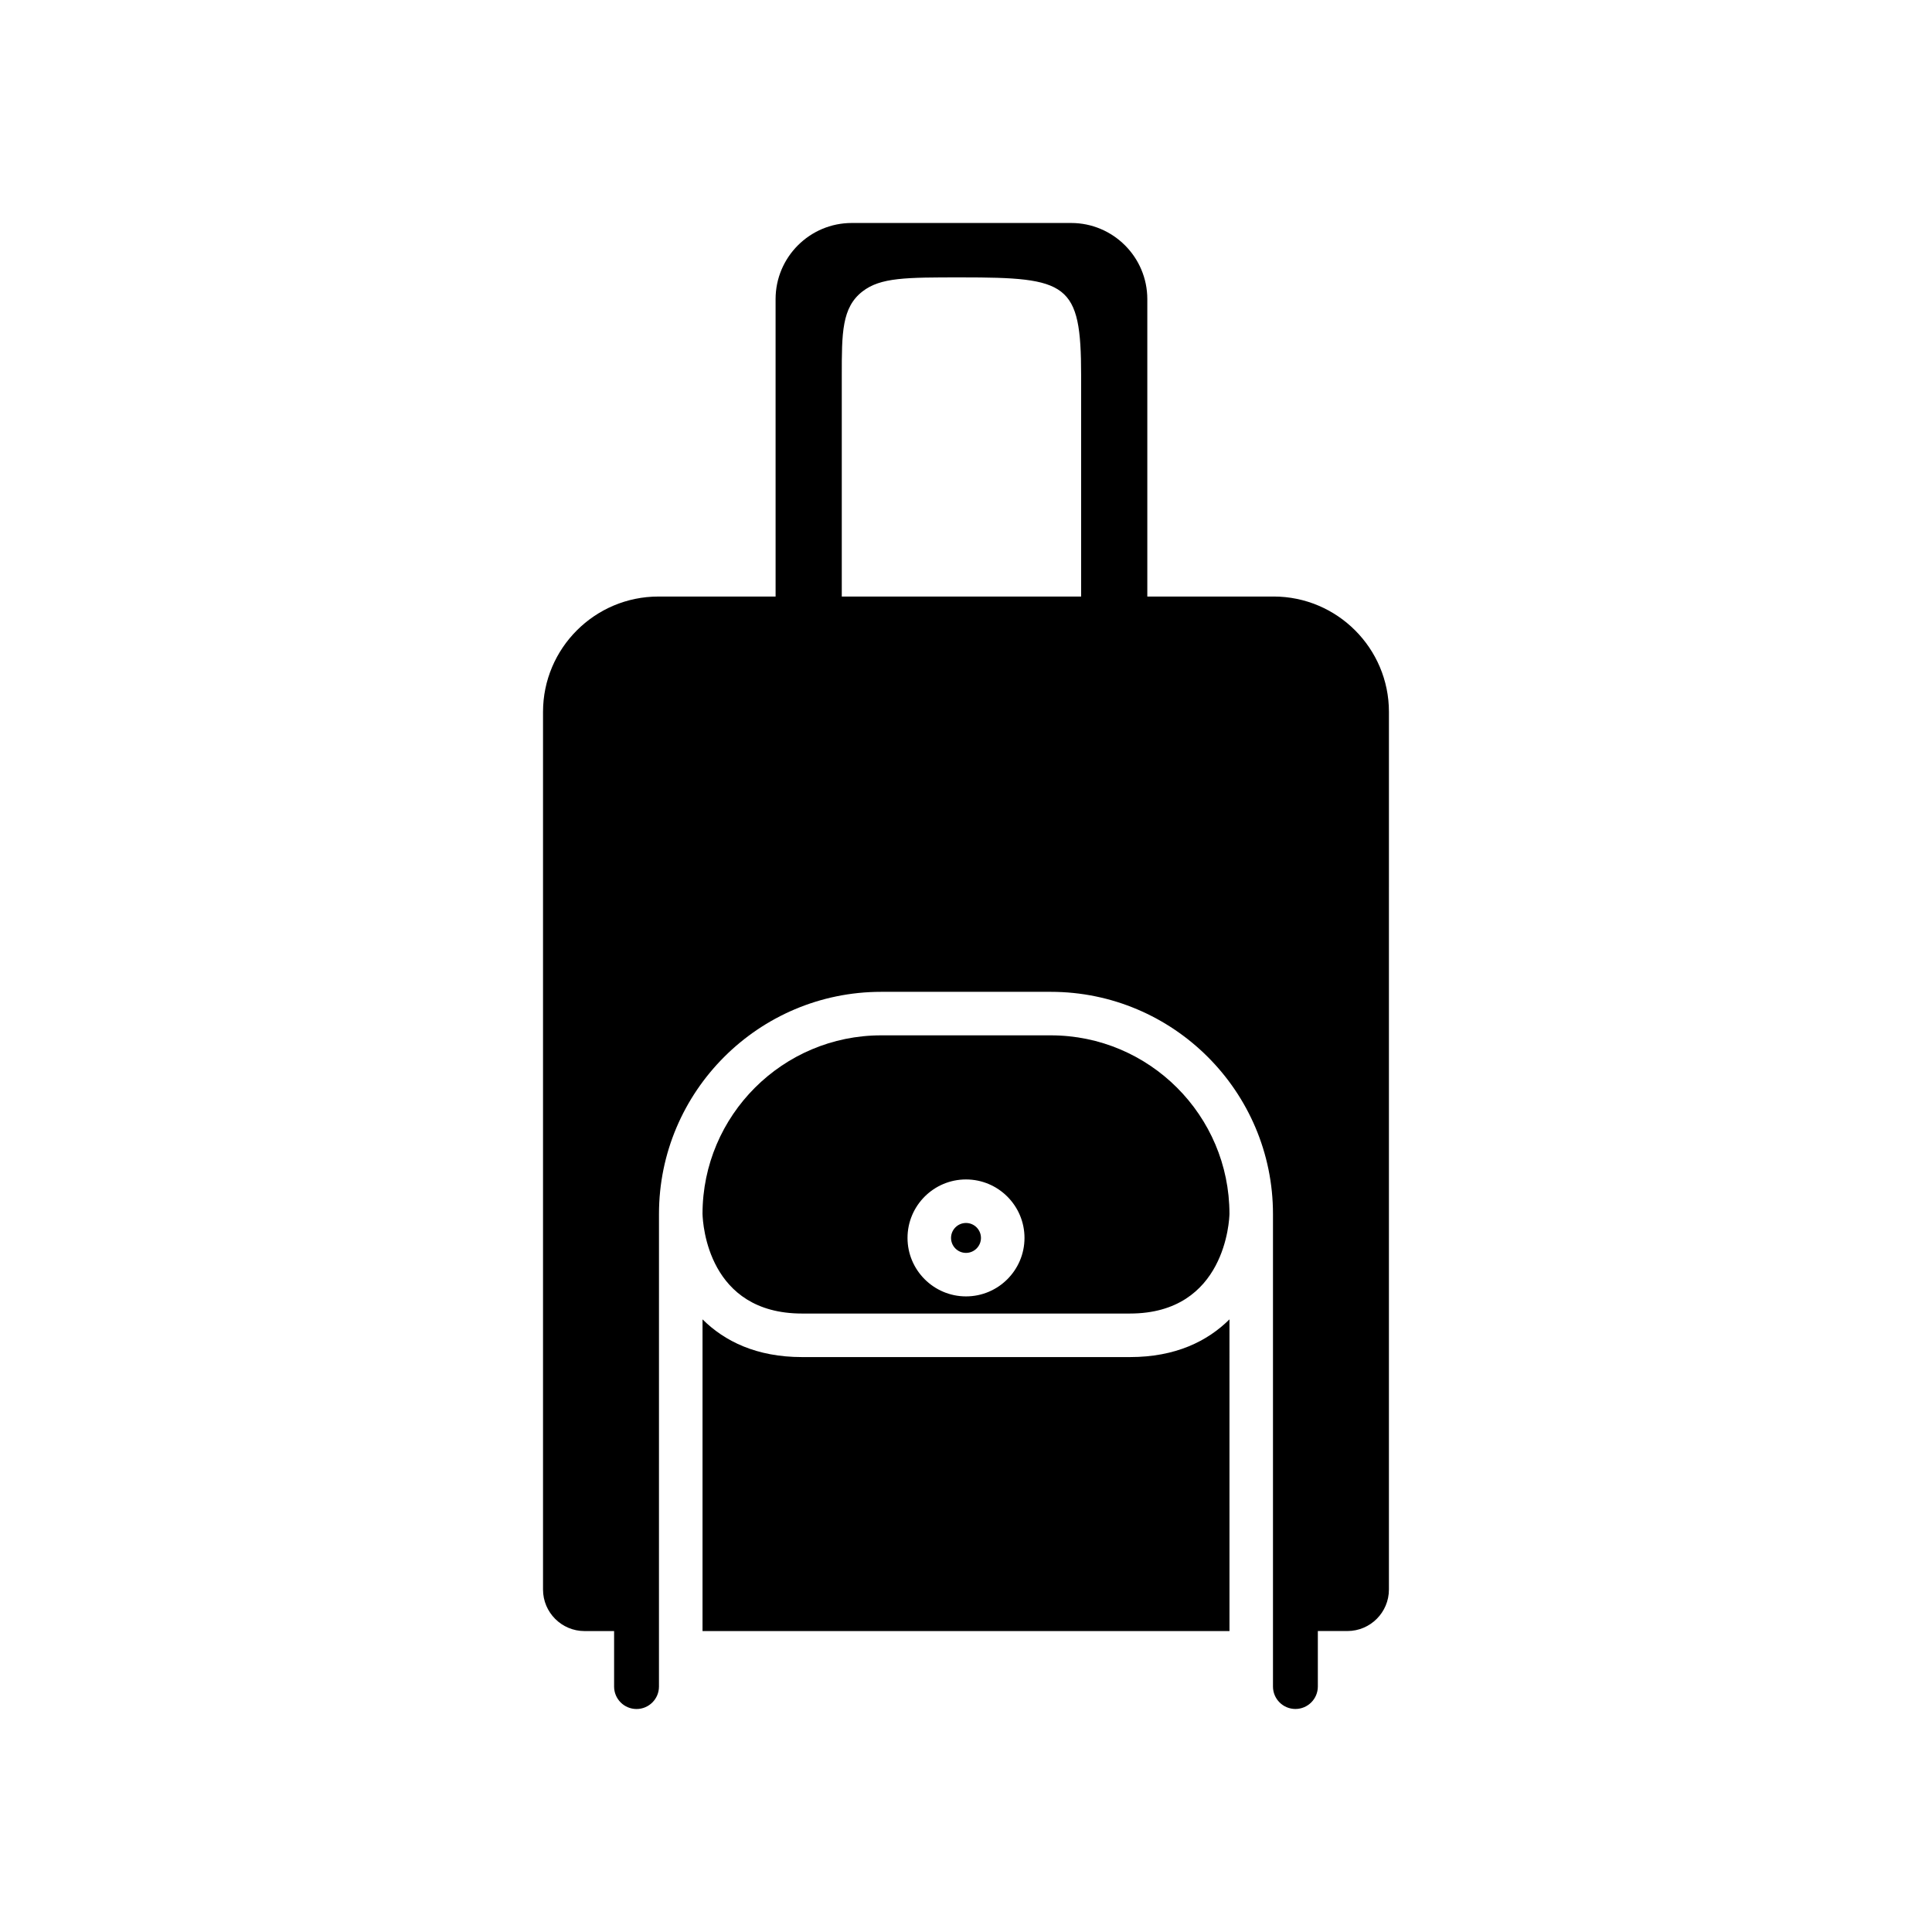
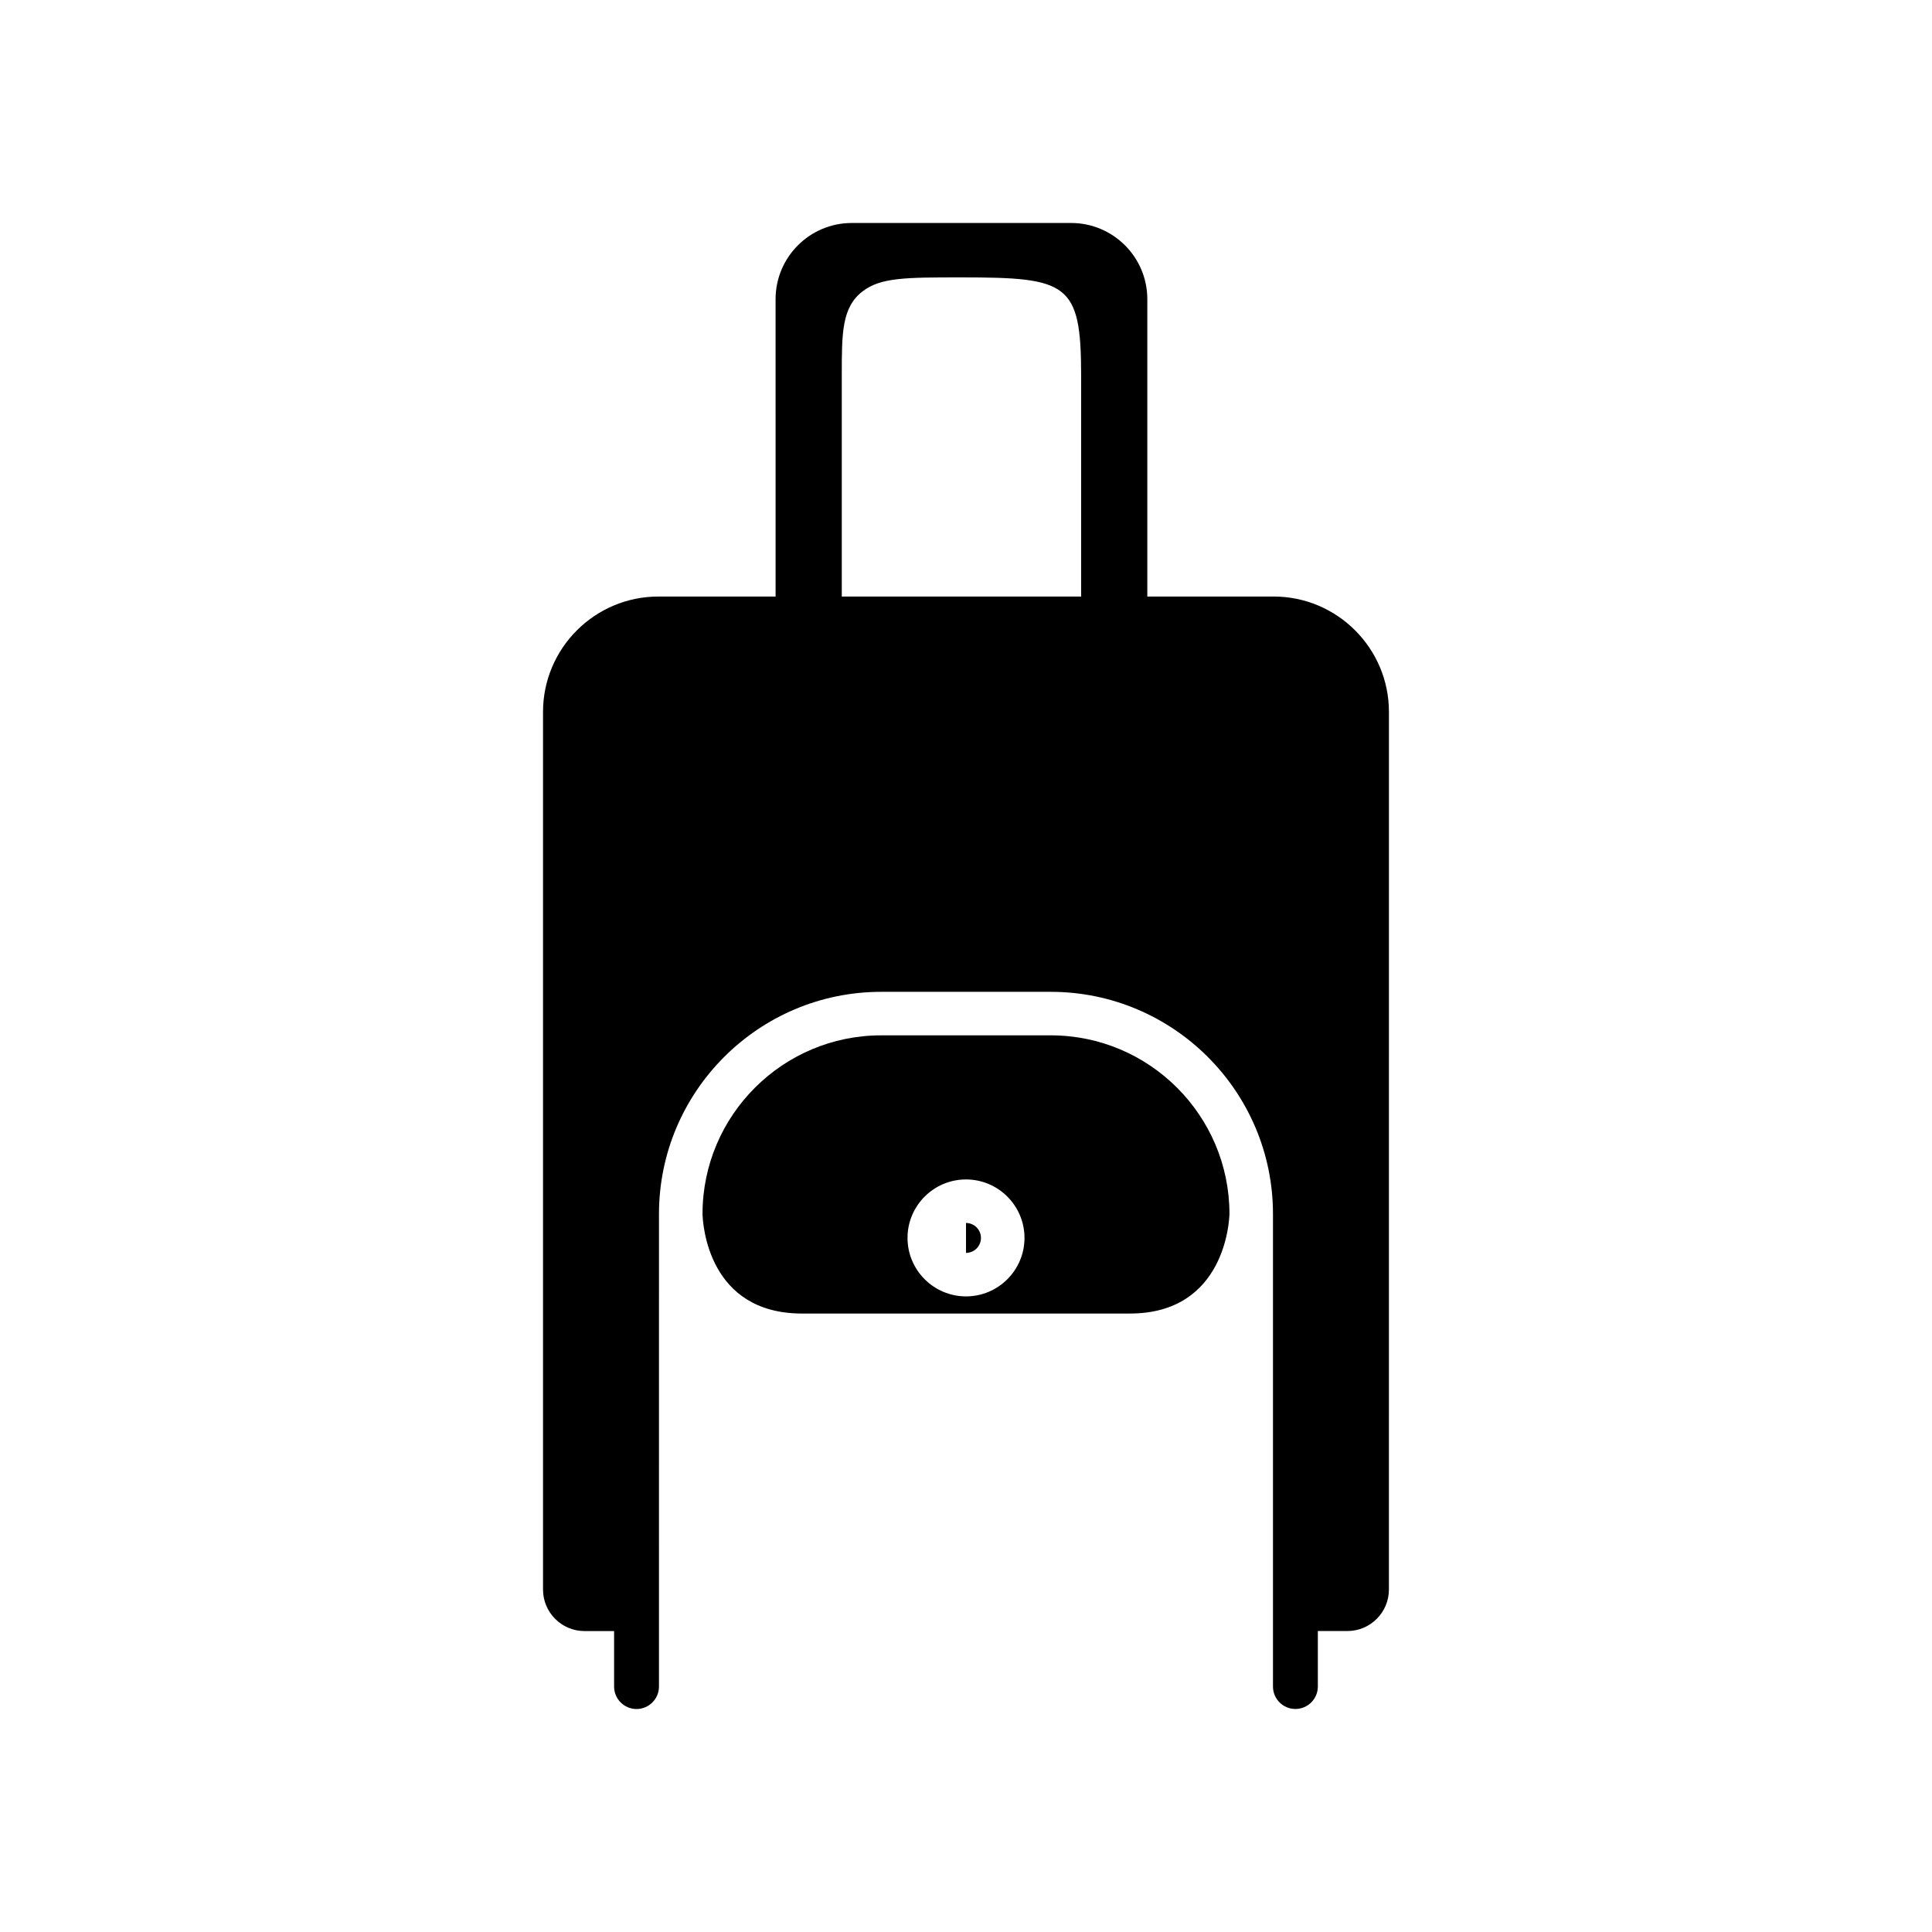
<svg xmlns="http://www.w3.org/2000/svg" fill="#000000" width="800px" height="800px" version="1.1" viewBox="144 144 512 512">
  <g>
-     <path d="m356.56 503.64c-12.07 0-20.531-4.188-26.383-9.996v82.605h139.65l-0.004-82.605c-5.852 5.809-14.312 9.996-26.383 9.996z" />
-     <path d="m400 476.03c2.184 0 3.965-1.781 3.965-3.965s-1.777-3.965-3.965-3.965c-2.184 0-3.965 1.781-3.965 3.965 0 2.188 1.777 3.965 3.965 3.965z" />
+     <path d="m400 476.03c2.184 0 3.965-1.781 3.965-3.965s-1.777-3.965-3.965-3.965z" />
    <path d="m481.51 302.09h-33.461v-78.812c0-11.129-9.055-20.184-20.184-20.184h-58.145c-11.129 0-20.184 9.055-20.184 20.184l0.004 78.812h-31.059c-16.859 0-30.574 13.715-30.574 30.574v232.59c0 6.062 4.934 10.996 11 10.996h7.836v14.711c0 3.281 2.668 5.945 5.945 5.945s5.945-2.668 5.945-5.945v-14.711l0.004-110.53c0-32.465 26.418-58.875 58.883-58.875h44.949c32.465 0 58.883 26.41 58.883 58.875v125.23c0 3.281 2.668 5.945 5.945 5.945 3.277 0 5.945-2.668 5.945-5.945v-14.711h7.836c6.066 0 11-4.934 11-10.996l0.004-232.59c0-16.855-13.711-30.57-30.574-30.57zm-114.43 0v-58.629c0-11.207 0-17.961 5.473-22.215 4.805-3.734 11.523-3.734 26.242-3.734 28.133 0 31.715 1.445 31.715 25.949v58.629z" />
    <path d="m443.44 492.1c25.395 0 26.352-24.969 26.379-26.426-0.023-26.082-21.254-47.297-47.348-47.297h-44.949c-26.09 0-47.32 21.211-47.348 47.293 0.078 2.879 1.531 26.43 26.379 26.43zm-43.438-35.535c8.543 0 15.5 6.953 15.5 15.496 0 8.547-6.953 15.496-15.5 15.496-8.543 0-15.5-6.953-15.5-15.496s6.957-15.496 15.5-15.496z" />
  </g>
</svg>